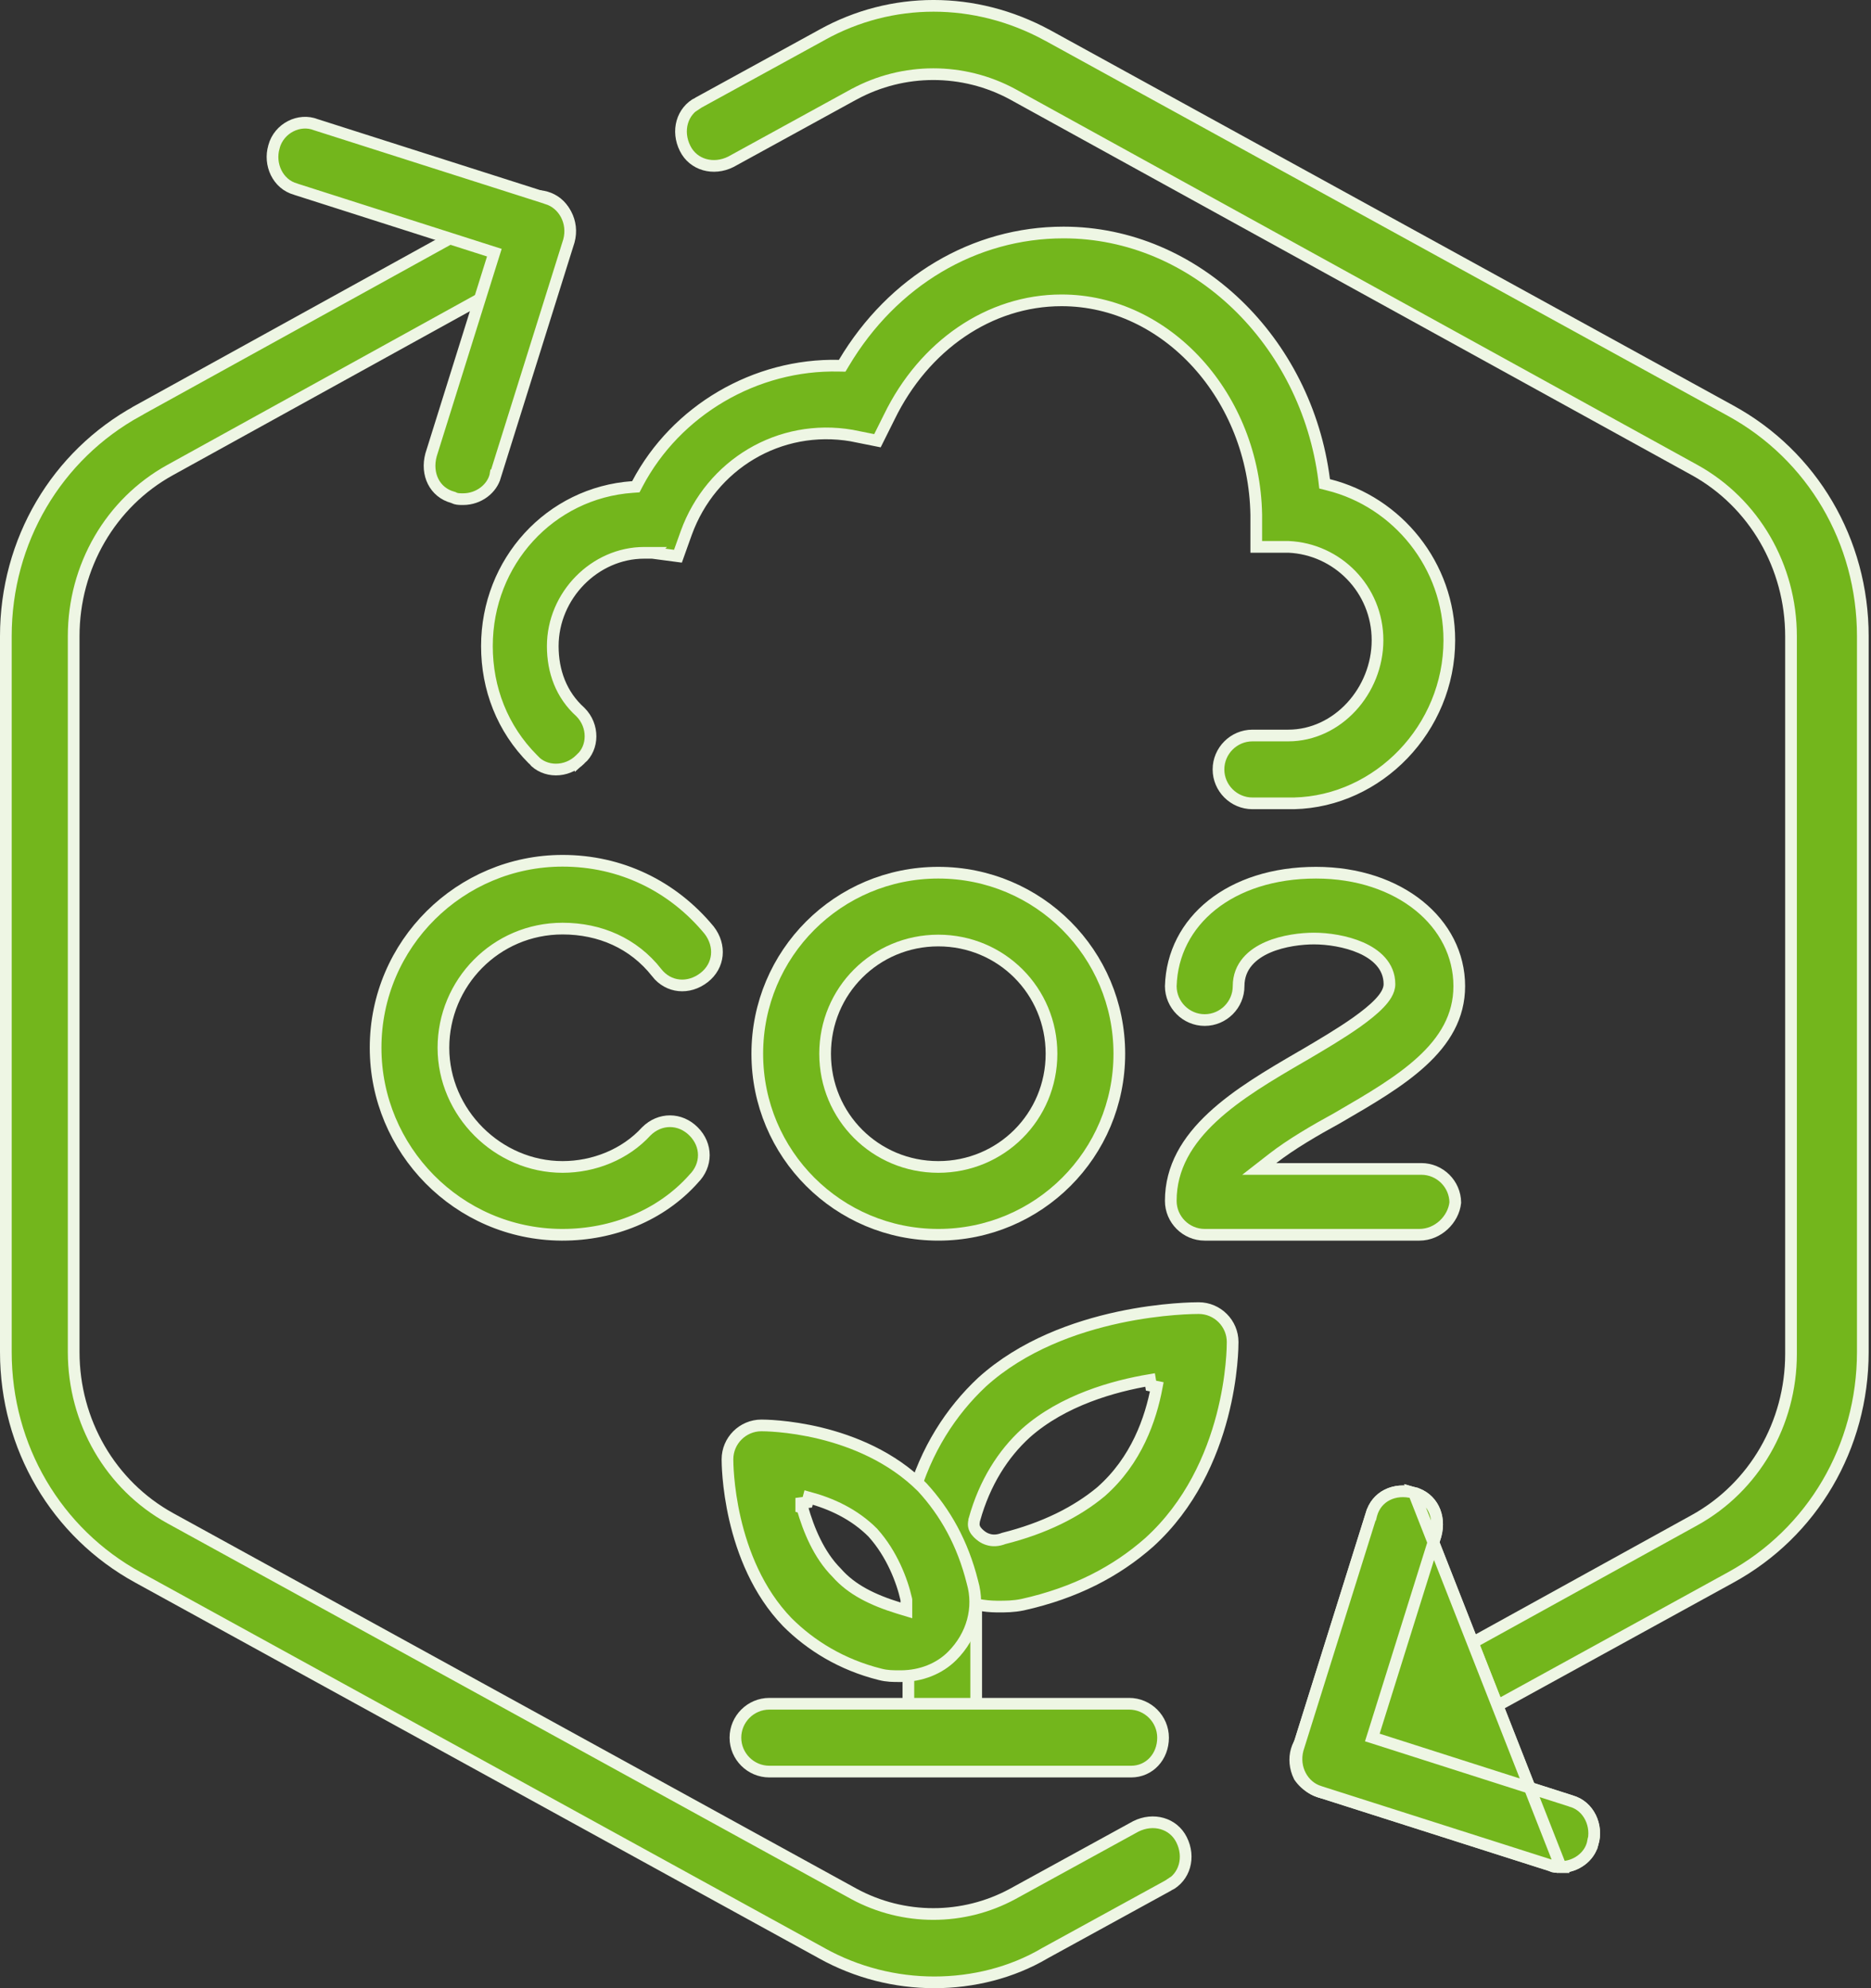
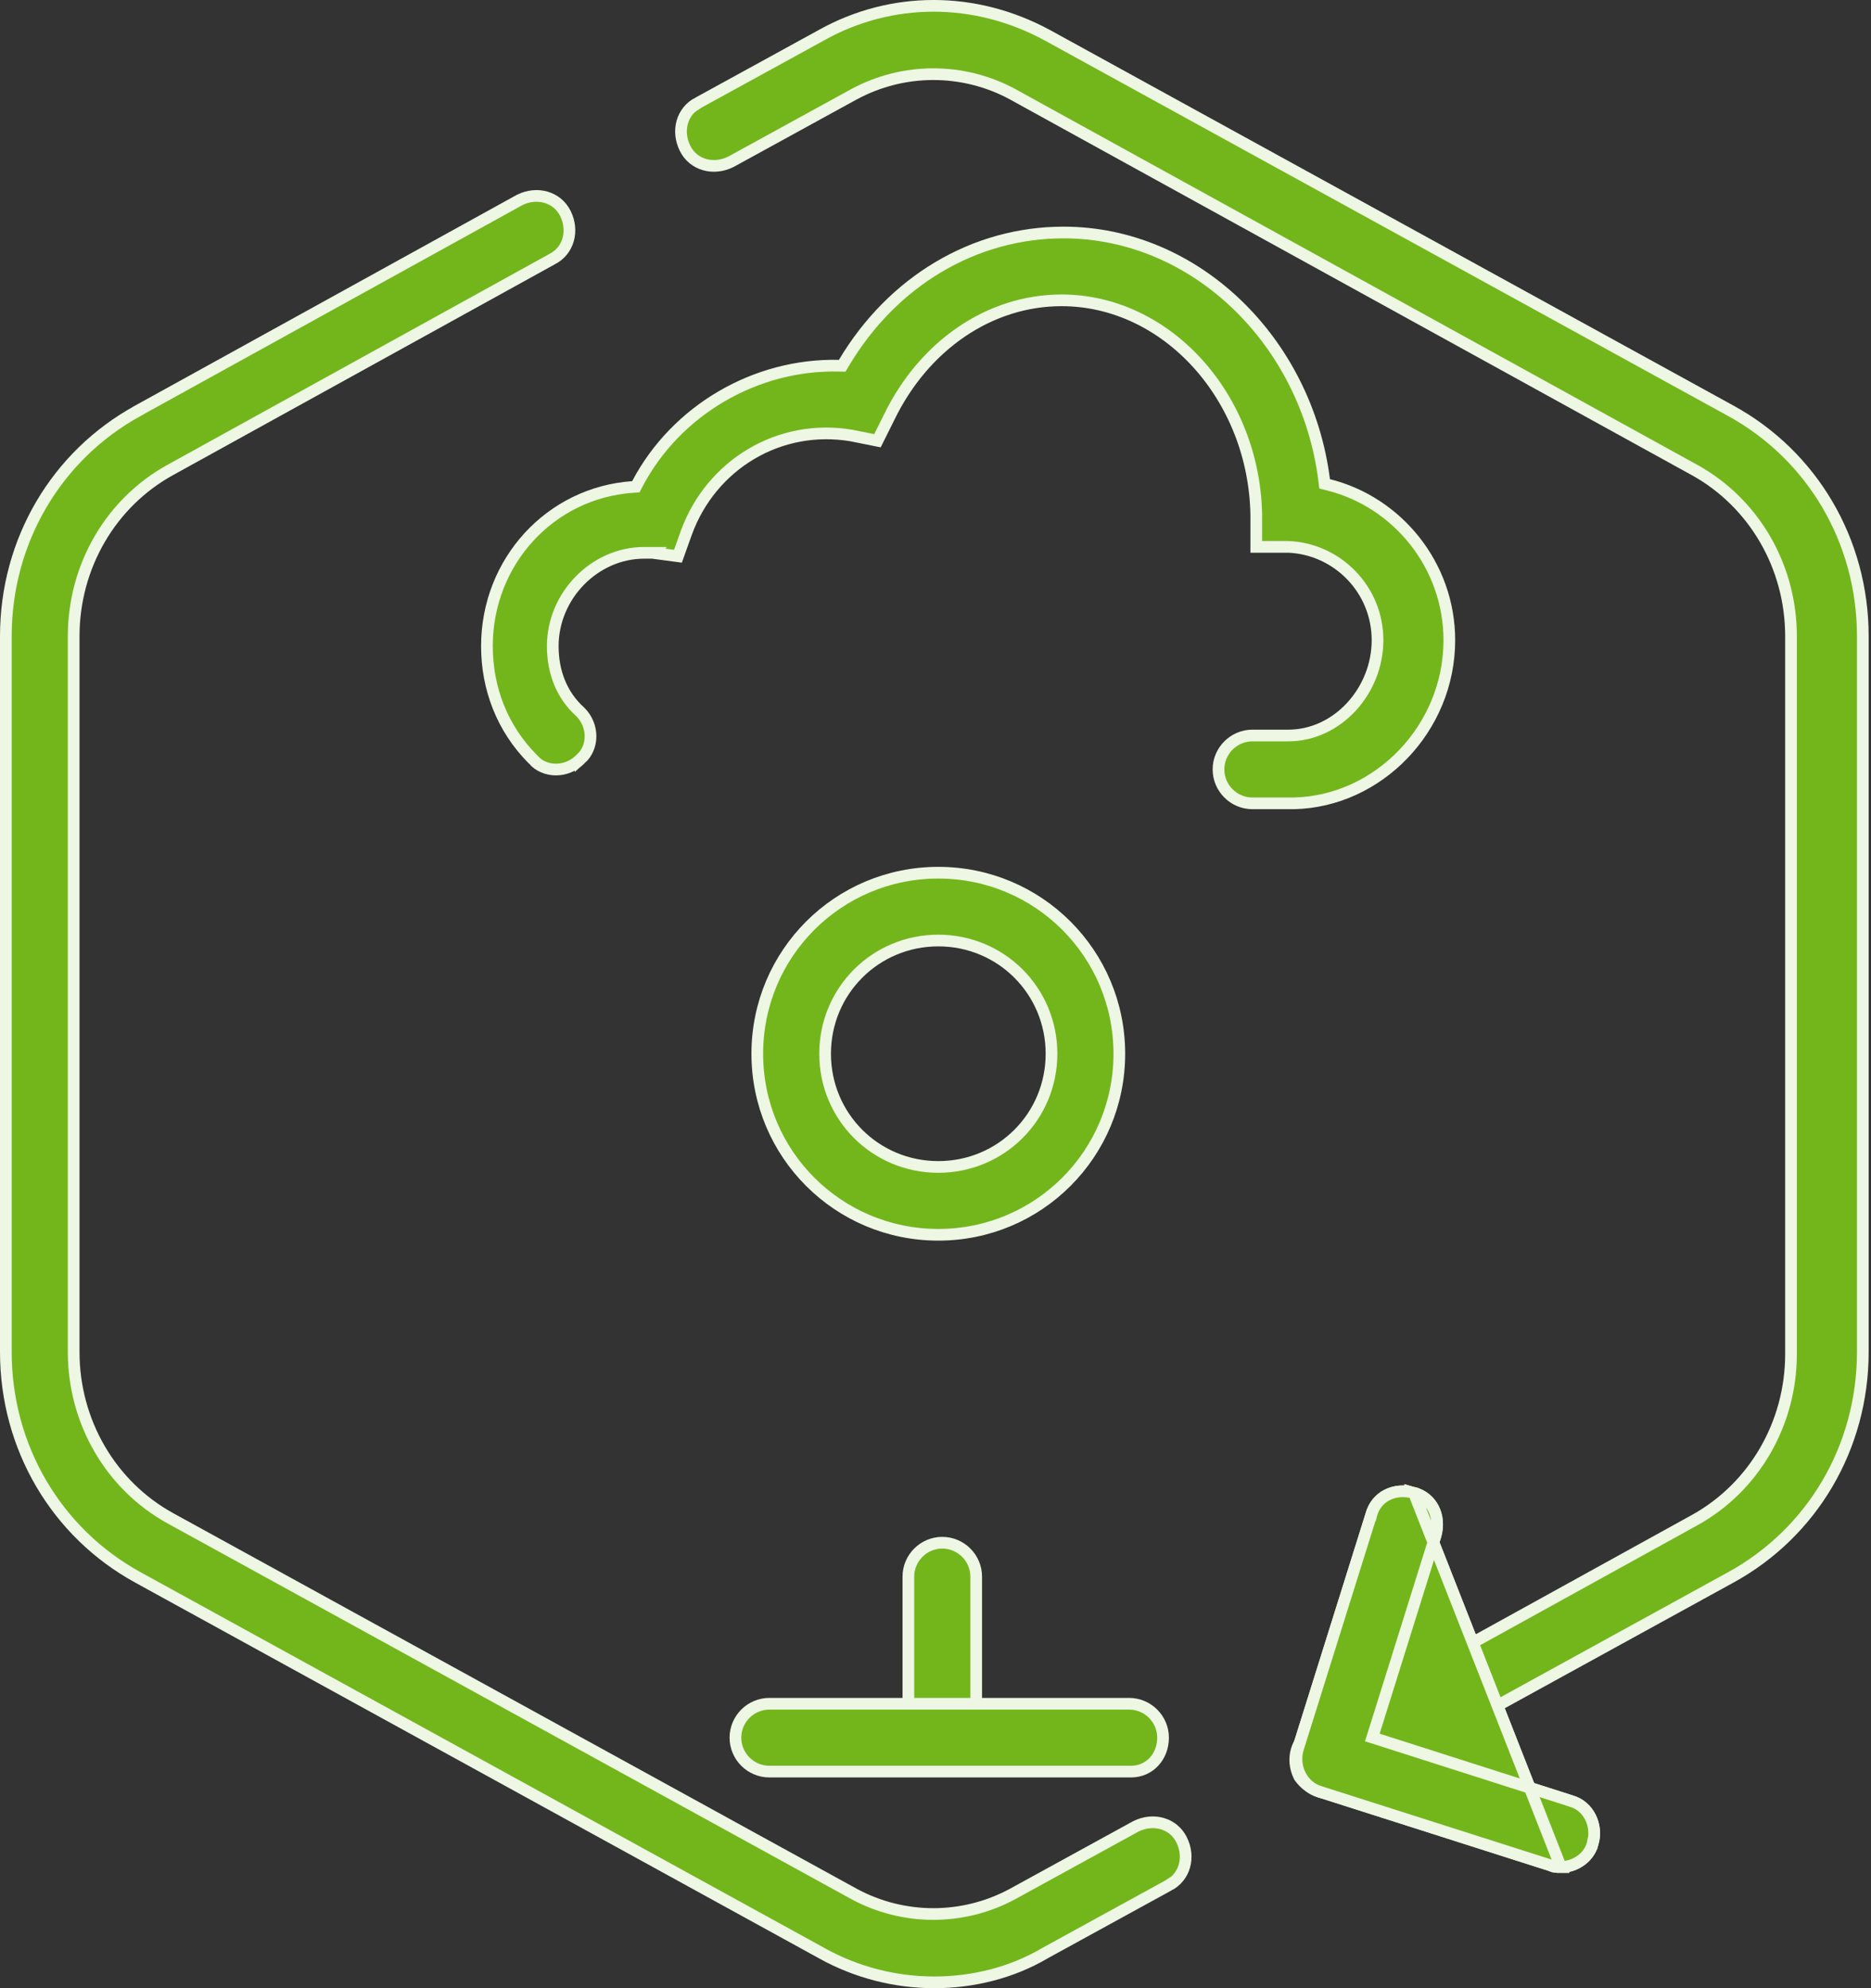
<svg xmlns="http://www.w3.org/2000/svg" width="32" height="34" viewBox="0 0 32 34" fill="none">
  <rect x="0" y="0" width="32" height="34" fill="#333333" stroke="none" />
  <path d="M15.98 33.9C15.317 33.9 14.653 33.734 14.057 33.403L14.056 33.402L2.36 26.976L2.36 26.976C0.965 26.212 0.1 24.75 0.1 23.12V10.88C0.1 9.25 0.965 7.788 2.36 7.024L2.36 7.023L8.887 3.42C9.185 3.272 9.527 3.366 9.669 3.649C9.818 3.947 9.724 4.291 9.441 4.432L9.441 4.432L9.438 4.434L2.91 8.038C1.891 8.6 1.26 9.689 1.26 10.88V23.12C1.26 24.311 1.891 25.399 2.91 25.962L2.91 25.962L14.606 32.388L14.606 32.388C15.452 32.846 16.474 32.846 17.32 32.388L17.32 32.388L19.426 31.233C19.725 31.084 20.067 31.178 20.208 31.461C20.358 31.759 20.264 32.103 19.981 32.245L19.981 32.244L19.978 32.246L17.87 33.402L17.87 33.402L17.867 33.404C17.306 33.734 16.644 33.9 15.98 33.9L15.98 33.9Z" fill="#73B61C" stroke="#EEF6E4" stroke-width="0.2" />
-   <path d="M7.922 8.536H7.906C7.845 8.536 7.803 8.533 7.763 8.513L7.754 8.508L7.744 8.505C7.434 8.421 7.283 8.11 7.372 7.78L8.425 4.416L8.455 4.321L8.361 4.291L5.062 3.237L5.063 3.237L5.058 3.235C4.748 3.151 4.597 2.807 4.686 2.511L4.686 2.511L4.686 2.508C4.773 2.189 5.121 2.02 5.403 2.133L5.403 2.133L5.41 2.135L9.354 3.393L9.354 3.393L9.355 3.394C9.639 3.479 9.818 3.795 9.73 4.12L8.473 8.13L8.472 8.13L8.471 8.136C8.415 8.359 8.186 8.536 7.922 8.536Z" fill="#73B61C" stroke="#EEF6E4" stroke-width="0.2" />
  <path d="M23.031 30.585C22.948 30.64 22.869 30.668 22.762 30.67H22.746C22.546 30.67 22.34 30.555 22.221 30.38C22.075 30.082 22.17 29.742 22.451 29.602L22.451 29.602L22.454 29.6L28.983 25.996C28.983 25.996 28.983 25.996 28.983 25.996C30.001 25.433 30.632 24.345 30.632 23.154L30.632 10.88C30.632 9.689 30.001 8.601 28.983 8.038L28.983 8.038L17.32 1.612L17.32 1.612C16.474 1.154 15.452 1.154 14.607 1.612L14.606 1.612L12.5 2.767C12.202 2.916 11.859 2.822 11.718 2.539L11.718 2.539C11.568 2.241 11.662 1.897 11.945 1.755L11.945 1.756L11.948 1.754L14.056 0.598L14.057 0.597C15.25 -0.066 16.676 -0.066 17.904 0.598C17.904 0.598 17.904 0.598 17.905 0.598L29.6 7.024L29.6 7.024C30.996 7.788 31.86 9.25 31.86 10.88V23.12C31.86 24.75 30.996 26.212 29.6 26.976L29.6 26.976L23.038 30.581L23.038 30.58L23.031 30.585Z" fill="#73B61C" stroke="#EEF6E4" stroke-width="0.2" />
  <path d="M26.695 31.928C26.958 31.926 27.184 31.75 27.239 31.528L27.24 31.523L27.241 31.523C27.329 31.227 27.178 30.883 26.868 30.799L26.864 30.797L26.864 30.797L23.566 29.743L23.471 29.713L23.501 29.618L24.554 26.254C24.643 25.924 24.492 25.613 24.182 25.529L26.695 31.928ZM26.695 31.928H26.69C26.62 31.928 26.575 31.927 26.531 31.905L26.524 31.901L26.517 31.899L22.573 30.641L22.573 30.641L22.571 30.64C22.287 30.555 22.109 30.239 22.196 29.914L23.453 25.904L23.454 25.904L23.455 25.9C23.539 25.59 23.851 25.438 24.182 25.529L26.695 31.928Z" fill="#73B61C" stroke="#EEF6E4" stroke-width="0.2" />
  <path d="M26.695 31.928C26.958 31.926 27.184 31.75 27.239 31.528L27.24 31.523L27.241 31.523C27.329 31.227 27.178 30.883 26.868 30.799L26.864 30.797L26.864 30.797L23.566 29.743L23.471 29.713L23.501 29.618L24.554 26.254C24.643 25.924 24.492 25.613 24.182 25.529L26.695 31.928ZM26.695 31.928H26.69C26.62 31.928 26.575 31.927 26.531 31.905L26.524 31.901L26.517 31.899L22.573 30.641L22.573 30.641L22.571 30.64C22.287 30.555 22.109 30.239 22.196 29.914L23.453 25.904L23.454 25.904L23.455 25.9C23.539 25.59 23.851 25.438 24.182 25.529L26.695 31.928Z" fill="#73B61C" stroke="#EEF6E4" stroke-width="0.2" />
  <path d="M22.037 9.352L22.037 9.352H22.032H21.486L21.486 8.806L21.486 8.804C21.451 6.788 19.955 5.136 18.156 5.136C16.922 5.136 15.803 5.911 15.21 7.13C15.21 7.13 15.21 7.13 15.21 7.13L15.007 7.537L14.572 7.45L14.572 7.45L14.569 7.449C13.33 7.237 12.162 7.946 11.738 9.112L11.738 9.112L11.595 9.512L11.165 9.455L11.166 9.454H11.152H11.016C10.177 9.454 9.454 10.18 9.454 11.05C9.454 11.48 9.598 11.882 9.927 12.177C10.161 12.412 10.153 12.785 9.93 12.981L9.93 12.98L9.925 12.985C9.69 13.221 9.315 13.214 9.119 12.99L9.12 12.99L9.115 12.985C8.591 12.461 8.328 11.773 8.328 11.05C8.328 9.605 9.411 8.426 10.819 8.328L10.875 8.324L10.901 8.274C11.563 7.016 12.921 6.221 14.346 6.254L14.404 6.255L14.434 6.205C15.268 4.805 16.664 3.976 18.19 3.976C20.445 3.976 22.346 5.835 22.647 8.206L22.655 8.274L22.722 8.291C23.902 8.586 24.788 9.669 24.788 10.948C24.788 12.459 23.573 13.704 22.133 13.738L21.42 13.738C21.102 13.738 20.84 13.477 20.84 13.158C20.84 12.839 21.102 12.578 21.42 12.578H22.032C22.877 12.578 23.56 11.812 23.56 10.948C23.56 10.077 22.871 9.388 22.037 9.352Z" fill="#73B61C" stroke="#EEF6E4" stroke-width="0.2" />
  <path d="M16.116 29.684C15.797 29.684 15.536 29.423 15.536 29.104V26.962C15.536 26.643 15.797 26.382 16.116 26.382C16.435 26.382 16.696 26.643 16.696 26.962V29.104C16.696 29.423 16.435 29.684 16.116 29.684Z" fill="#73B61C" stroke="#EEF6E4" stroke-width="0.2" />
-   <path d="M17.05 27.474C16.605 27.47 16.199 27.309 15.918 26.997L15.918 26.997L15.918 26.996C15.566 26.613 15.442 26.106 15.599 25.634L15.599 25.634L15.601 25.629C15.833 24.797 16.265 24.133 16.796 23.636C17.491 23.006 18.39 22.689 19.133 22.529C19.875 22.37 20.454 22.37 20.502 22.37H20.502C20.821 22.37 21.082 22.631 21.082 22.95V22.95C21.082 22.998 21.082 23.532 20.903 24.216C20.723 24.902 20.365 25.732 19.654 26.377C19.089 26.875 18.391 27.241 17.489 27.442C17.331 27.474 17.204 27.474 17.068 27.474H17.05ZM19.785 23.716L19.686 23.696L19.67 23.599C19.052 23.702 18.179 23.944 17.546 24.507L17.546 24.507L17.545 24.508C17.157 24.861 16.841 25.354 16.666 25.983L16.662 25.996V26.006C16.662 26.007 16.662 26.009 16.661 26.013L16.66 26.014C16.658 26.023 16.654 26.042 16.654 26.065C16.654 26.12 16.679 26.17 16.726 26.217L16.726 26.217C16.765 26.256 16.821 26.303 16.899 26.326C16.977 26.351 17.066 26.348 17.167 26.309C17.856 26.136 18.412 25.859 18.832 25.509L18.832 25.509L18.834 25.507C19.436 24.976 19.68 24.272 19.785 23.716Z" fill="#73B61C" stroke="#EEF6E4" stroke-width="0.2" />
-   <path d="M16.284 28.319C16.068 28.535 15.757 28.662 15.41 28.664H15.402C15.266 28.664 15.175 28.664 15.053 28.633C14.392 28.468 13.864 28.138 13.467 27.742C12.958 27.216 12.701 26.539 12.571 25.979C12.442 25.421 12.442 24.988 12.442 24.956V24.956C12.442 24.637 12.703 24.376 13.022 24.376H13.022C13.053 24.376 13.478 24.376 14.027 24.509C14.578 24.643 15.246 24.908 15.772 25.433C16.168 25.863 16.465 26.391 16.631 27.054L16.631 27.054L16.632 27.058C16.758 27.497 16.633 27.97 16.284 28.319ZM13.808 25.69L13.704 25.704V25.704V25.78L13.723 25.786C13.828 26.152 14.001 26.585 14.309 26.894C14.565 27.186 14.925 27.362 15.373 27.5L15.502 27.539V27.404V27.37V27.359L15.5 27.348C15.429 27.031 15.253 26.572 14.932 26.215L14.932 26.215L14.929 26.211C14.607 25.889 14.215 25.712 13.83 25.608L13.808 25.69Z" fill="#73B61C" stroke="#EEF6E4" stroke-width="0.2" />
  <path d="M19.892 29.716V29.716C19.892 30.042 19.658 30.296 19.346 30.296H19.346H13.158C12.839 30.296 12.578 30.035 12.578 29.716C12.578 29.397 12.839 29.136 13.158 29.136H19.312C19.631 29.136 19.892 29.397 19.892 29.716Z" fill="#73B61C" stroke="#EEF6E4" stroke-width="0.2" />
-   <path d="M9.622 21.116H9.6C7.83 21.104 6.424 19.658 6.424 17.918C6.424 16.138 7.875 14.72 9.622 14.72C10.611 14.72 11.501 15.148 12.128 15.906C12.334 16.172 12.301 16.516 12.043 16.717C11.777 16.924 11.432 16.891 11.231 16.633L11.231 16.632C10.836 16.13 10.261 15.88 9.622 15.88C8.478 15.88 7.584 16.81 7.584 17.918C7.584 19.027 8.513 19.956 9.622 19.956C10.156 19.956 10.693 19.743 11.054 19.347C11.287 19.116 11.631 19.116 11.863 19.349C12.096 19.582 12.096 19.926 11.863 20.159L11.863 20.159L11.86 20.163C11.303 20.785 10.481 21.116 9.622 21.116Z" fill="#73B61C" stroke="#EEF6E4" stroke-width="0.2" />
  <path d="M16.048 21.116C14.335 21.116 12.952 19.733 12.952 18.02C12.952 16.307 14.335 14.924 16.048 14.924C17.761 14.924 19.144 16.307 19.144 18.02C19.144 19.733 17.761 21.116 16.048 21.116ZM16.048 16.084C14.973 16.084 14.112 16.945 14.112 18.02C14.112 19.095 14.973 19.956 16.048 19.956C17.123 19.956 17.984 19.095 17.984 18.02C17.984 16.945 17.123 16.084 16.048 16.084Z" fill="#73B61C" stroke="#EEF6E4" stroke-width="0.2" />
-   <path d="M22.252 18.072L22.253 18.072C22.271 18.062 22.289 18.051 22.308 18.04C22.586 17.876 22.929 17.675 23.208 17.477C23.356 17.371 23.491 17.264 23.589 17.161C23.639 17.109 23.681 17.057 23.712 17.003C23.742 16.951 23.764 16.892 23.764 16.83C23.764 16.515 23.531 16.319 23.275 16.207C23.017 16.094 22.705 16.05 22.474 16.05C22.262 16.05 21.95 16.085 21.687 16.198C21.423 16.312 21.184 16.517 21.184 16.864C21.184 17.183 20.923 17.444 20.604 17.444C20.286 17.444 20.025 17.183 20.024 16.865C20.057 15.748 21.047 14.924 22.508 14.924C23.936 14.924 24.958 15.782 24.958 16.864C24.958 17.387 24.706 17.796 24.315 18.154C23.933 18.504 23.428 18.797 22.915 19.095C22.899 19.104 22.883 19.113 22.867 19.123C22.493 19.327 22.079 19.568 21.767 19.811L21.537 19.99H21.828H24.31C24.627 19.99 24.887 20.248 24.89 20.565C24.859 20.855 24.594 21.116 24.276 21.116H24.276H20.604C20.285 21.116 20.024 20.855 20.024 20.536C20.024 19.962 20.31 19.502 20.736 19.105C21.164 18.706 21.723 18.38 22.252 18.072Z" fill="#73B61C" stroke="#EEF6E4" stroke-width="0.2" />
</svg>